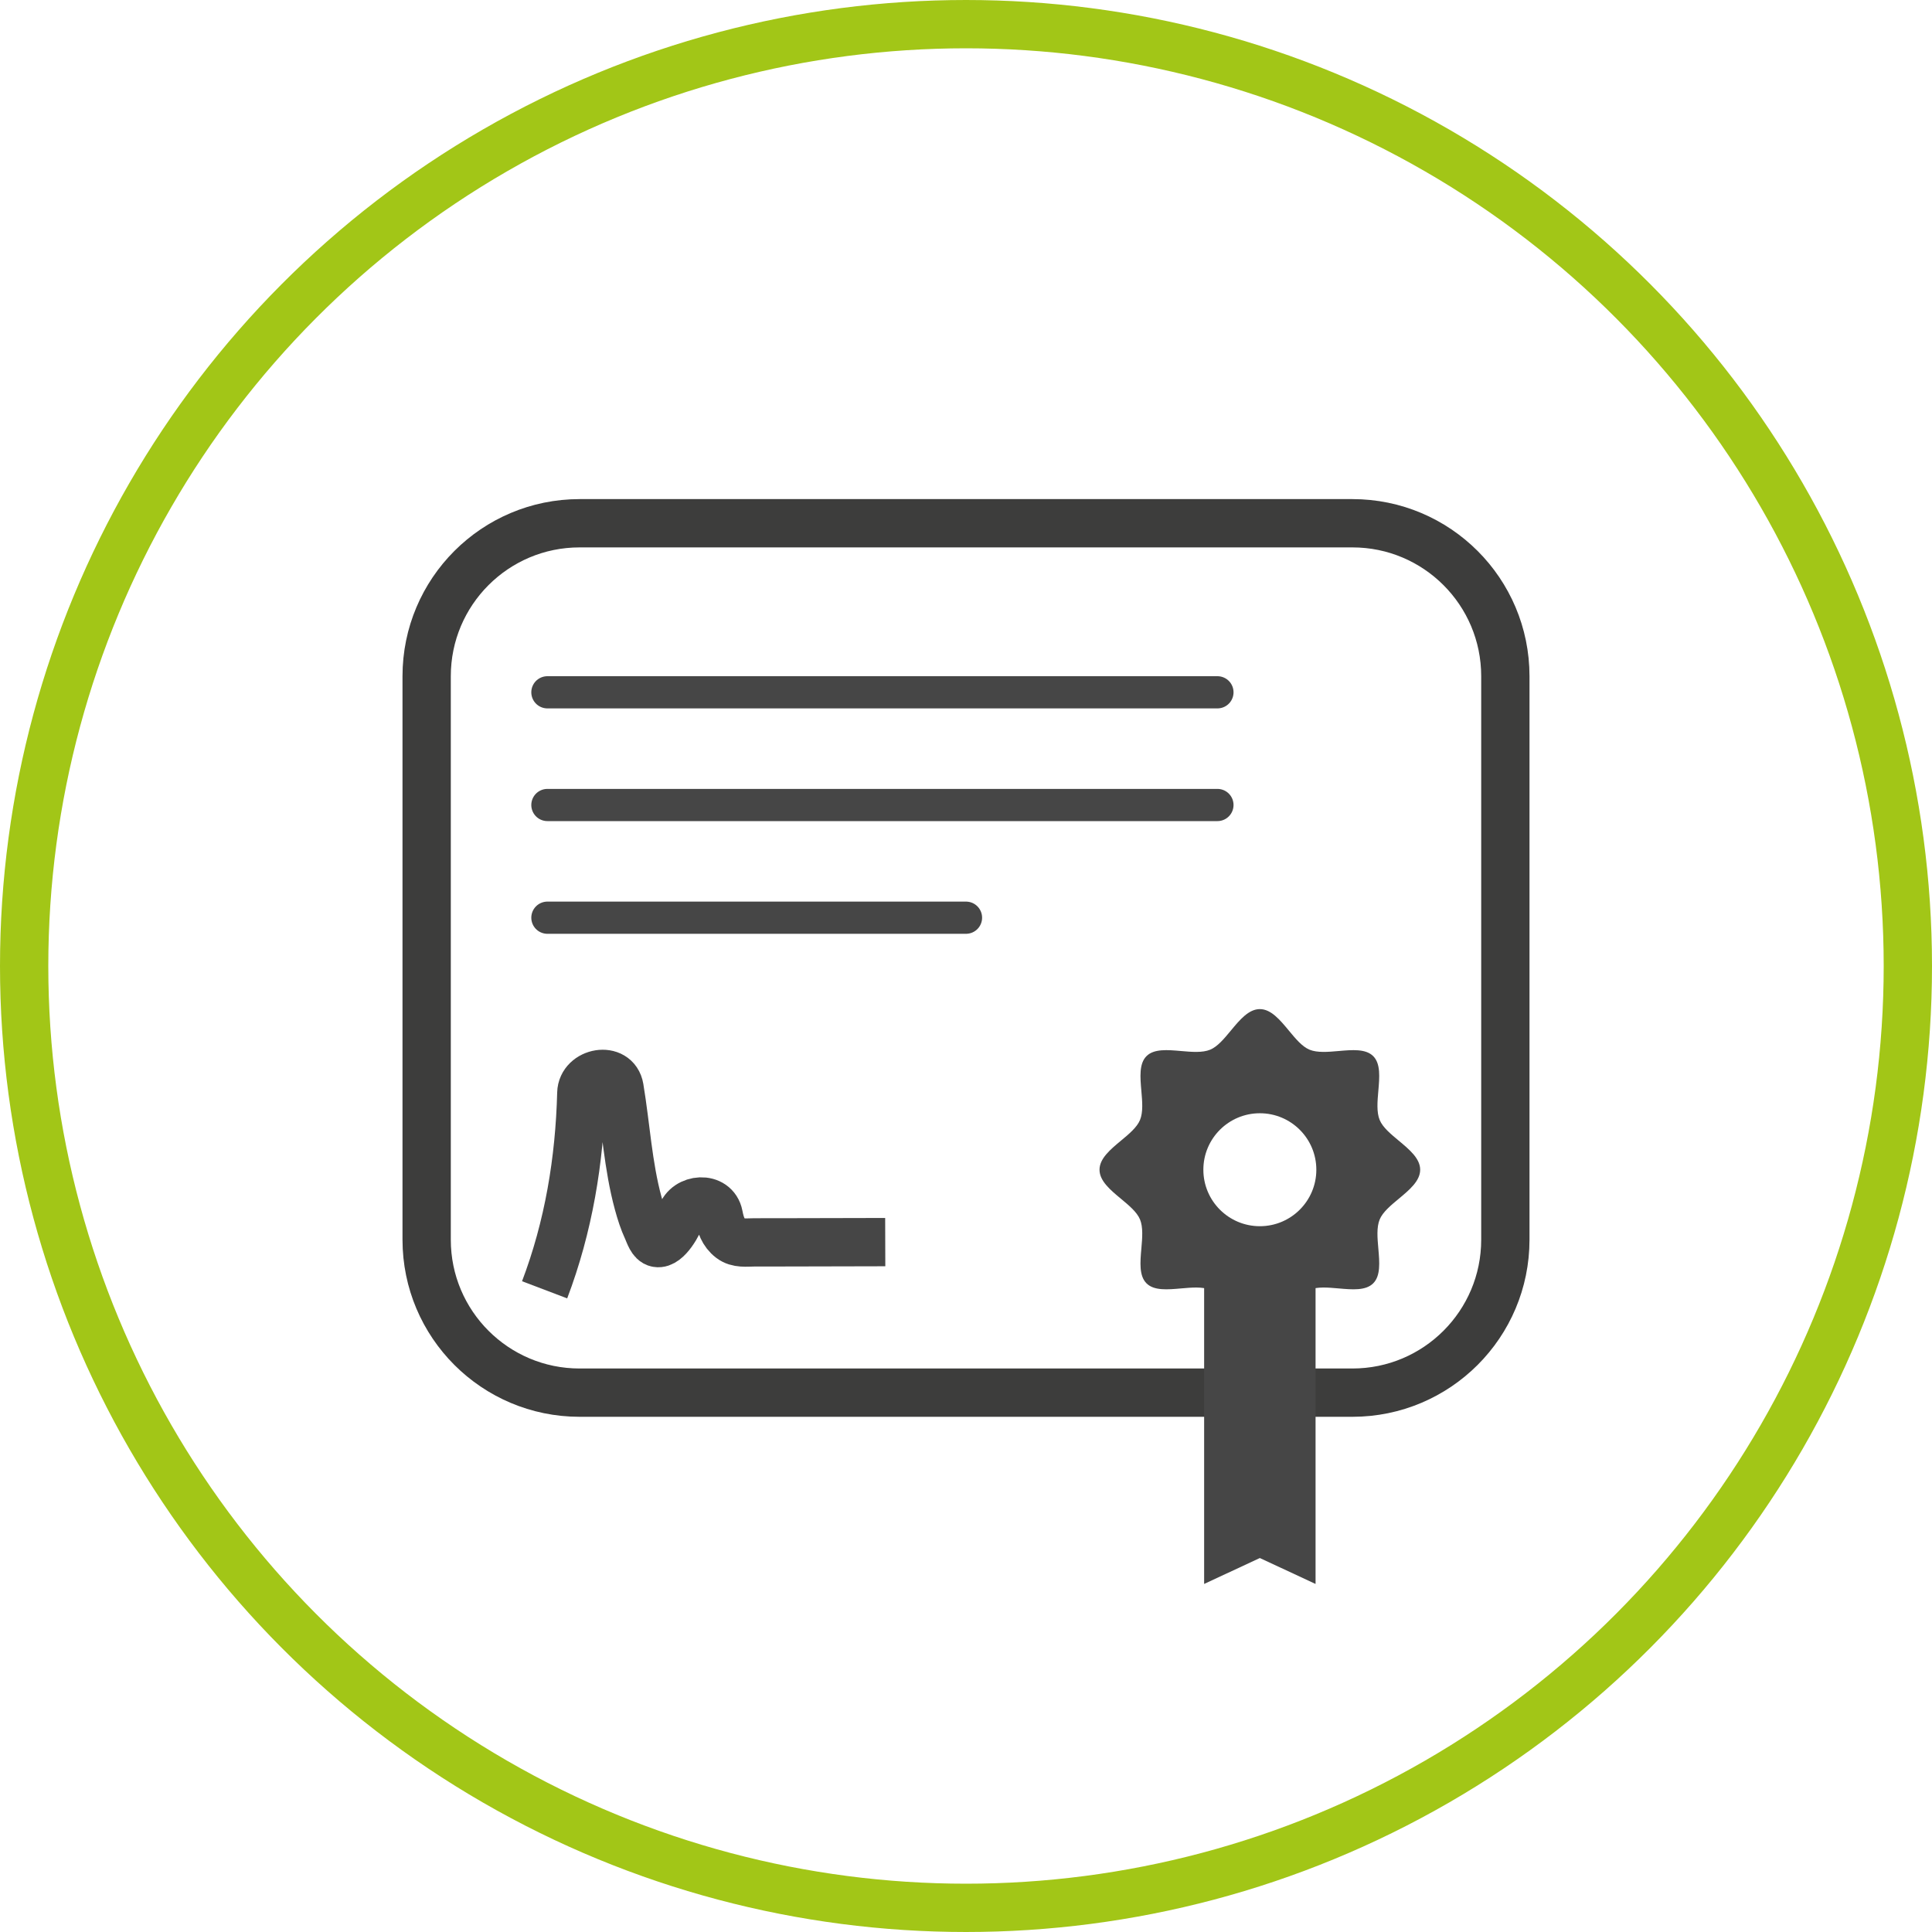
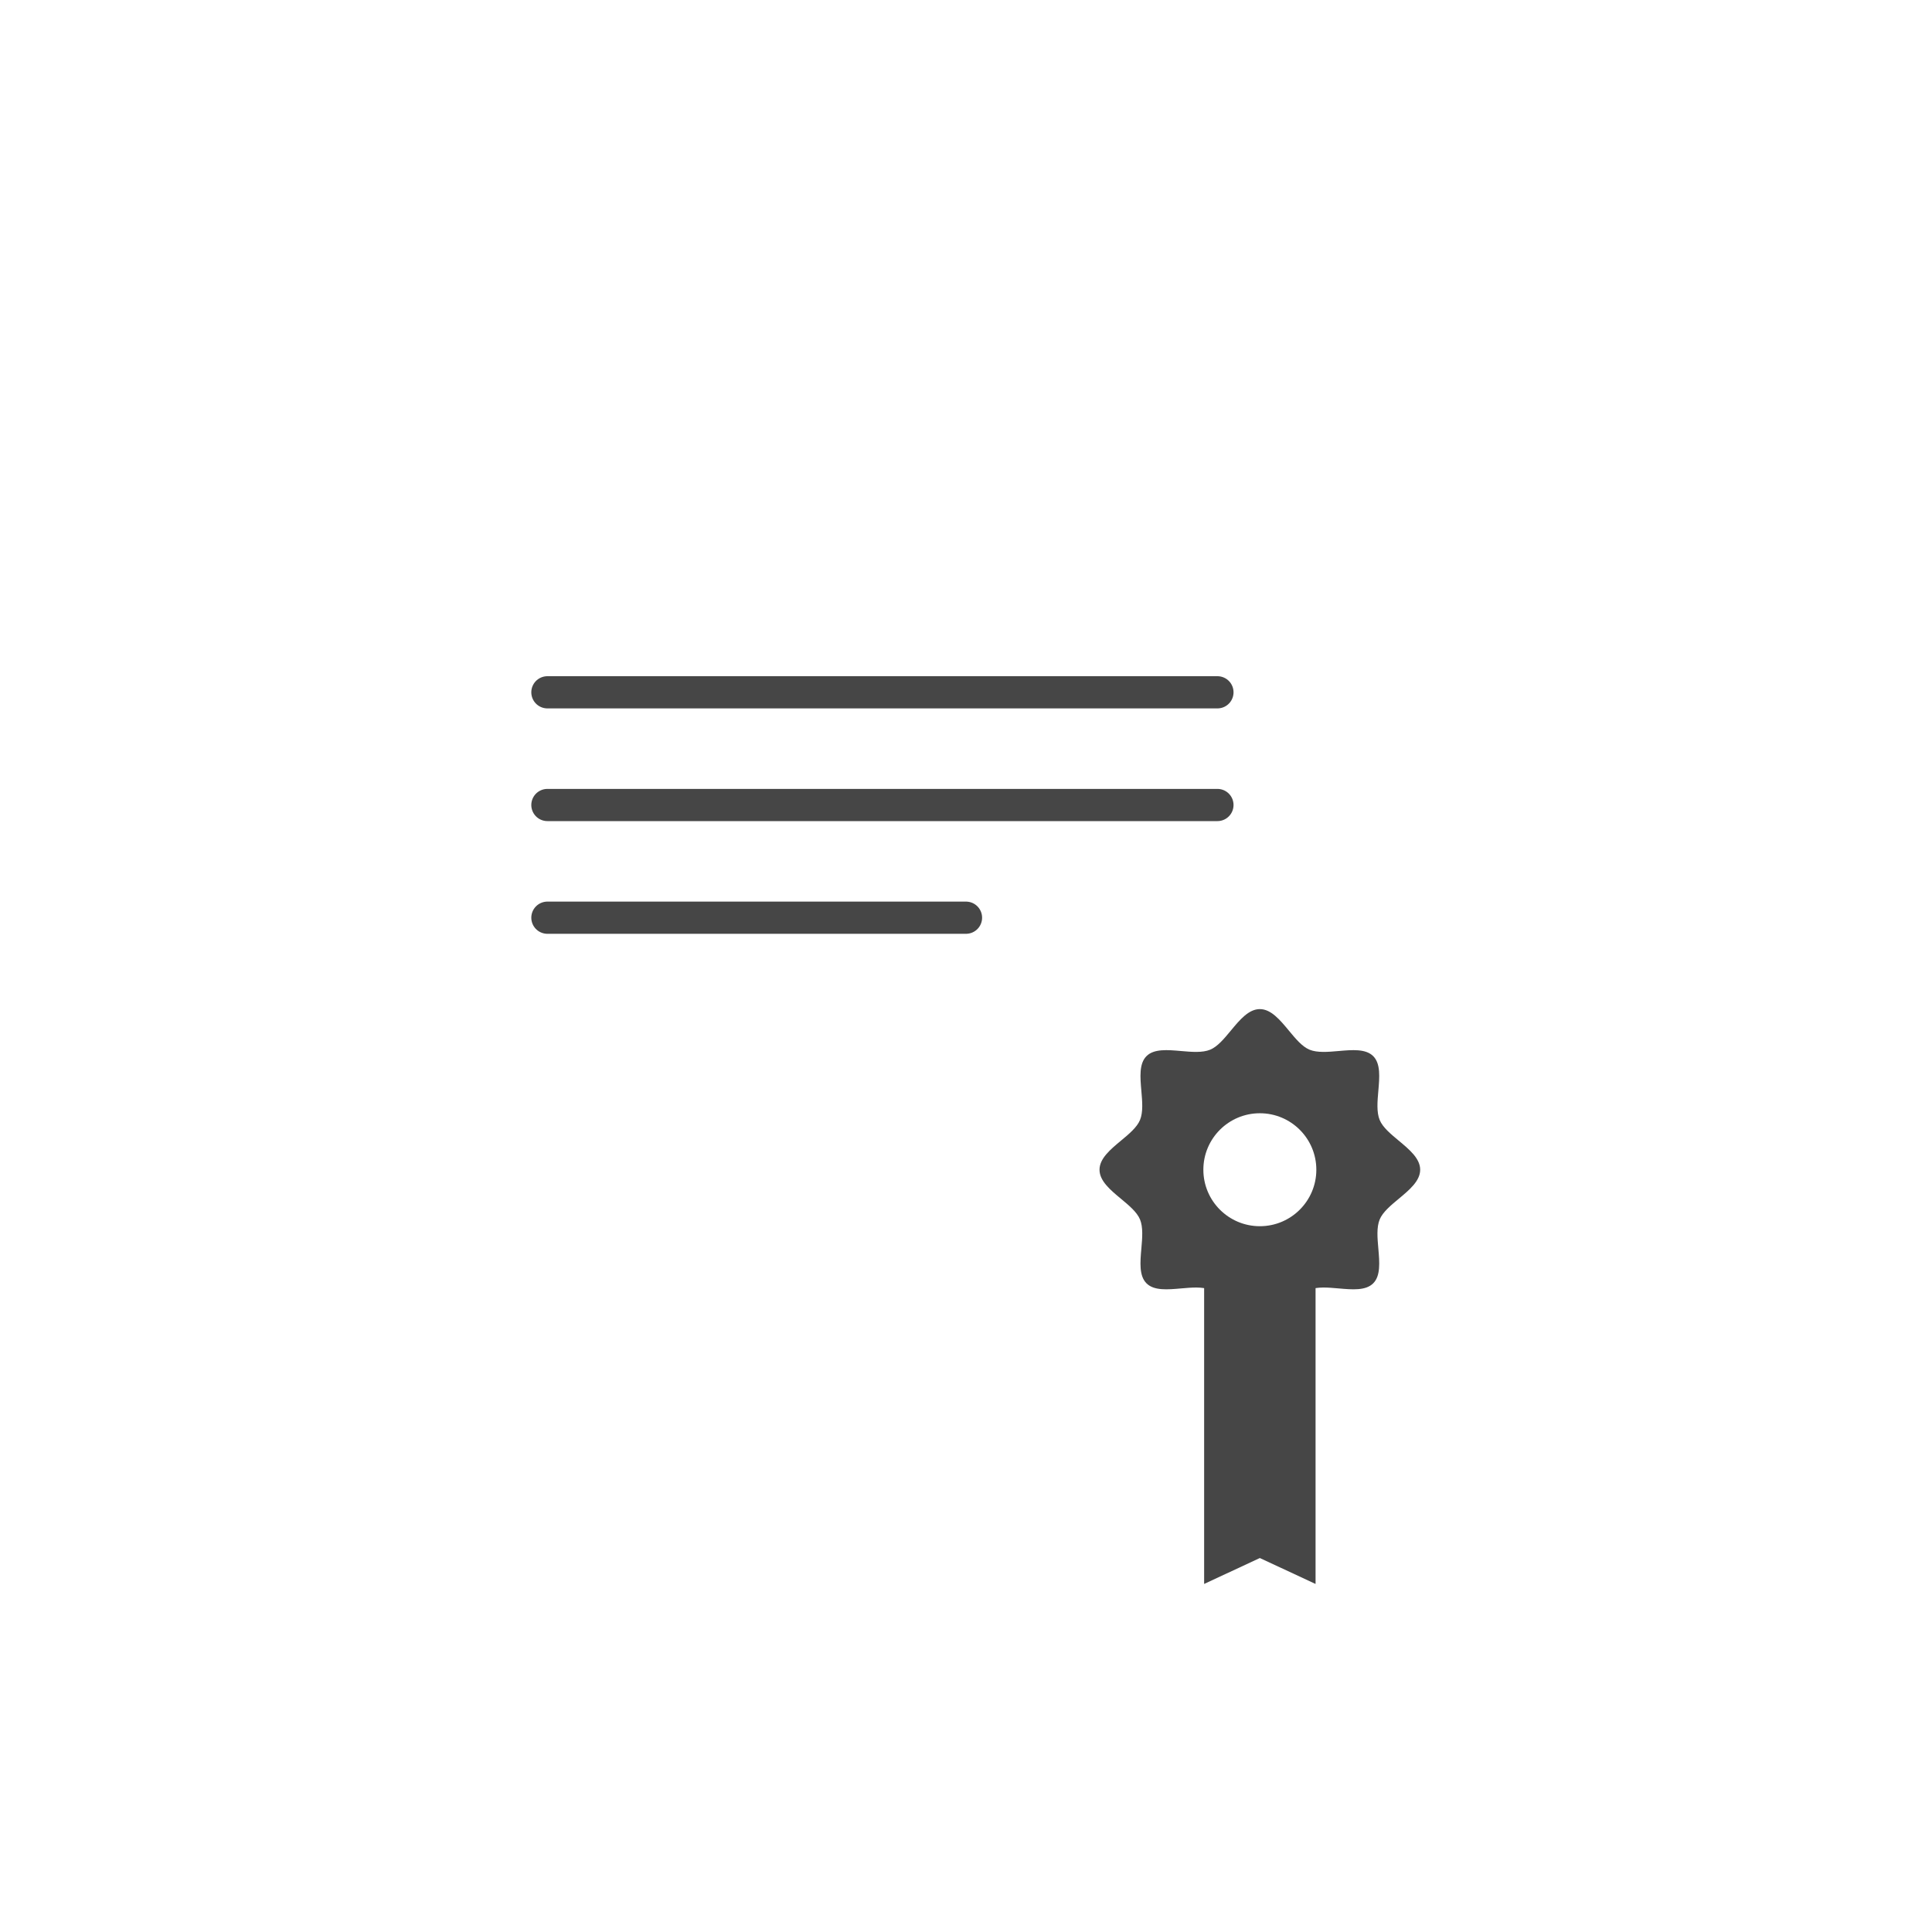
<svg xmlns="http://www.w3.org/2000/svg" width="120" height="120" viewBox="0 0 120 120" fill="none">
-   <circle cx="60" cy="60" r="58.5" stroke="#A2C617" stroke-width="3" />
-   <path d="M36 86.5C30.753 86.5 26.5 82.247 26.5 77V42C26.5 36.753 30.753 32.5 36 32.5H84C89.247 32.5 93.5 36.753 93.5 42V77C93.5 82.247 89.247 86.5 84 86.5H36Z" stroke="#3D3D3C" stroke-width="3" />
  <path d="M75.617 43H34" stroke="#464646" stroke-width="2" stroke-linecap="round" />
  <path d="M75.617 50H34" stroke="#464646" stroke-width="2" stroke-linecap="round" />
  <path d="M60 57H34" stroke="#464646" stroke-width="2" stroke-linecap="round" />
-   <path d="M54.984 77.15C52.935 77.156 50.886 77.16 48.837 77.164C48.179 77.165 47.521 77.166 46.862 77.166C46.359 77.167 45.815 77.256 45.39 76.93C44.913 76.567 44.749 76.053 44.641 75.487C44.404 74.261 42.636 74.417 42.312 75.487C42.169 75.961 41.444 77.317 40.812 77.206C40.476 77.147 40.33 76.63 40.206 76.362C39.965 75.841 39.789 75.288 39.639 74.734C39.003 72.395 38.876 69.952 38.478 67.569C38.248 66.186 36.141 66.577 36.107 67.89C35.999 72.07 35.316 76.193 33.827 80.112" stroke="#464646" stroke-width="3" />
-   <path d="M81.712 98.382L78.251 96.772L74.791 98.382V77.617H81.712V98.382Z" fill="#464646" />
+   <path d="M81.712 98.382L78.251 96.772L74.791 98.382V77.617H81.712V98.382" fill="#464646" />
  <path fill-rule="evenodd" clip-rule="evenodd" d="M76.448 81.294C76.997 81.956 77.556 82.631 78.251 82.631C78.947 82.631 79.506 81.956 80.055 81.294C80.469 80.794 80.877 80.301 81.334 80.111C81.818 79.91 82.48 79.968 83.141 80.026C83.986 80.101 84.828 80.175 85.293 79.709C85.759 79.243 85.685 78.398 85.611 77.552C85.553 76.89 85.495 76.227 85.695 75.742C85.885 75.284 86.377 74.875 86.876 74.46C87.537 73.911 88.21 73.351 88.21 72.654C88.21 71.957 87.537 71.397 86.876 70.847C86.377 70.432 85.885 70.023 85.695 69.566C85.495 69.081 85.553 68.418 85.611 67.755C85.685 66.909 85.759 66.065 85.293 65.599C84.828 65.133 83.986 65.207 83.141 65.281C82.48 65.339 81.818 65.397 81.334 65.197C80.877 65.007 80.469 64.514 80.055 64.014C79.506 63.352 78.947 62.677 78.251 62.677C77.556 62.677 76.997 63.352 76.448 64.014C76.034 64.514 75.625 65.007 75.169 65.197C74.685 65.397 74.023 65.339 73.362 65.281C72.517 65.207 71.675 65.133 71.21 65.599C70.744 66.065 70.818 66.909 70.892 67.755C70.95 68.418 71.008 69.081 70.808 69.565C70.618 70.023 70.126 70.432 69.627 70.847C68.966 71.397 68.293 71.957 68.293 72.654C68.293 73.351 68.966 73.911 69.627 74.46C70.126 74.875 70.618 75.284 70.808 75.742C71.008 76.226 70.95 76.89 70.892 77.552C70.818 78.398 70.744 79.242 71.21 79.709C71.675 80.175 72.517 80.101 73.362 80.026C74.023 79.968 74.685 79.91 75.169 80.111C75.626 80.301 76.034 80.794 76.448 81.294ZM81.76 72.654C81.76 74.591 80.189 76.162 78.251 76.162C76.314 76.162 74.743 74.591 74.743 72.654C74.743 70.716 76.314 69.146 78.251 69.146C80.189 69.146 81.76 70.716 81.76 72.654Z" fill="#464646" />
</svg>